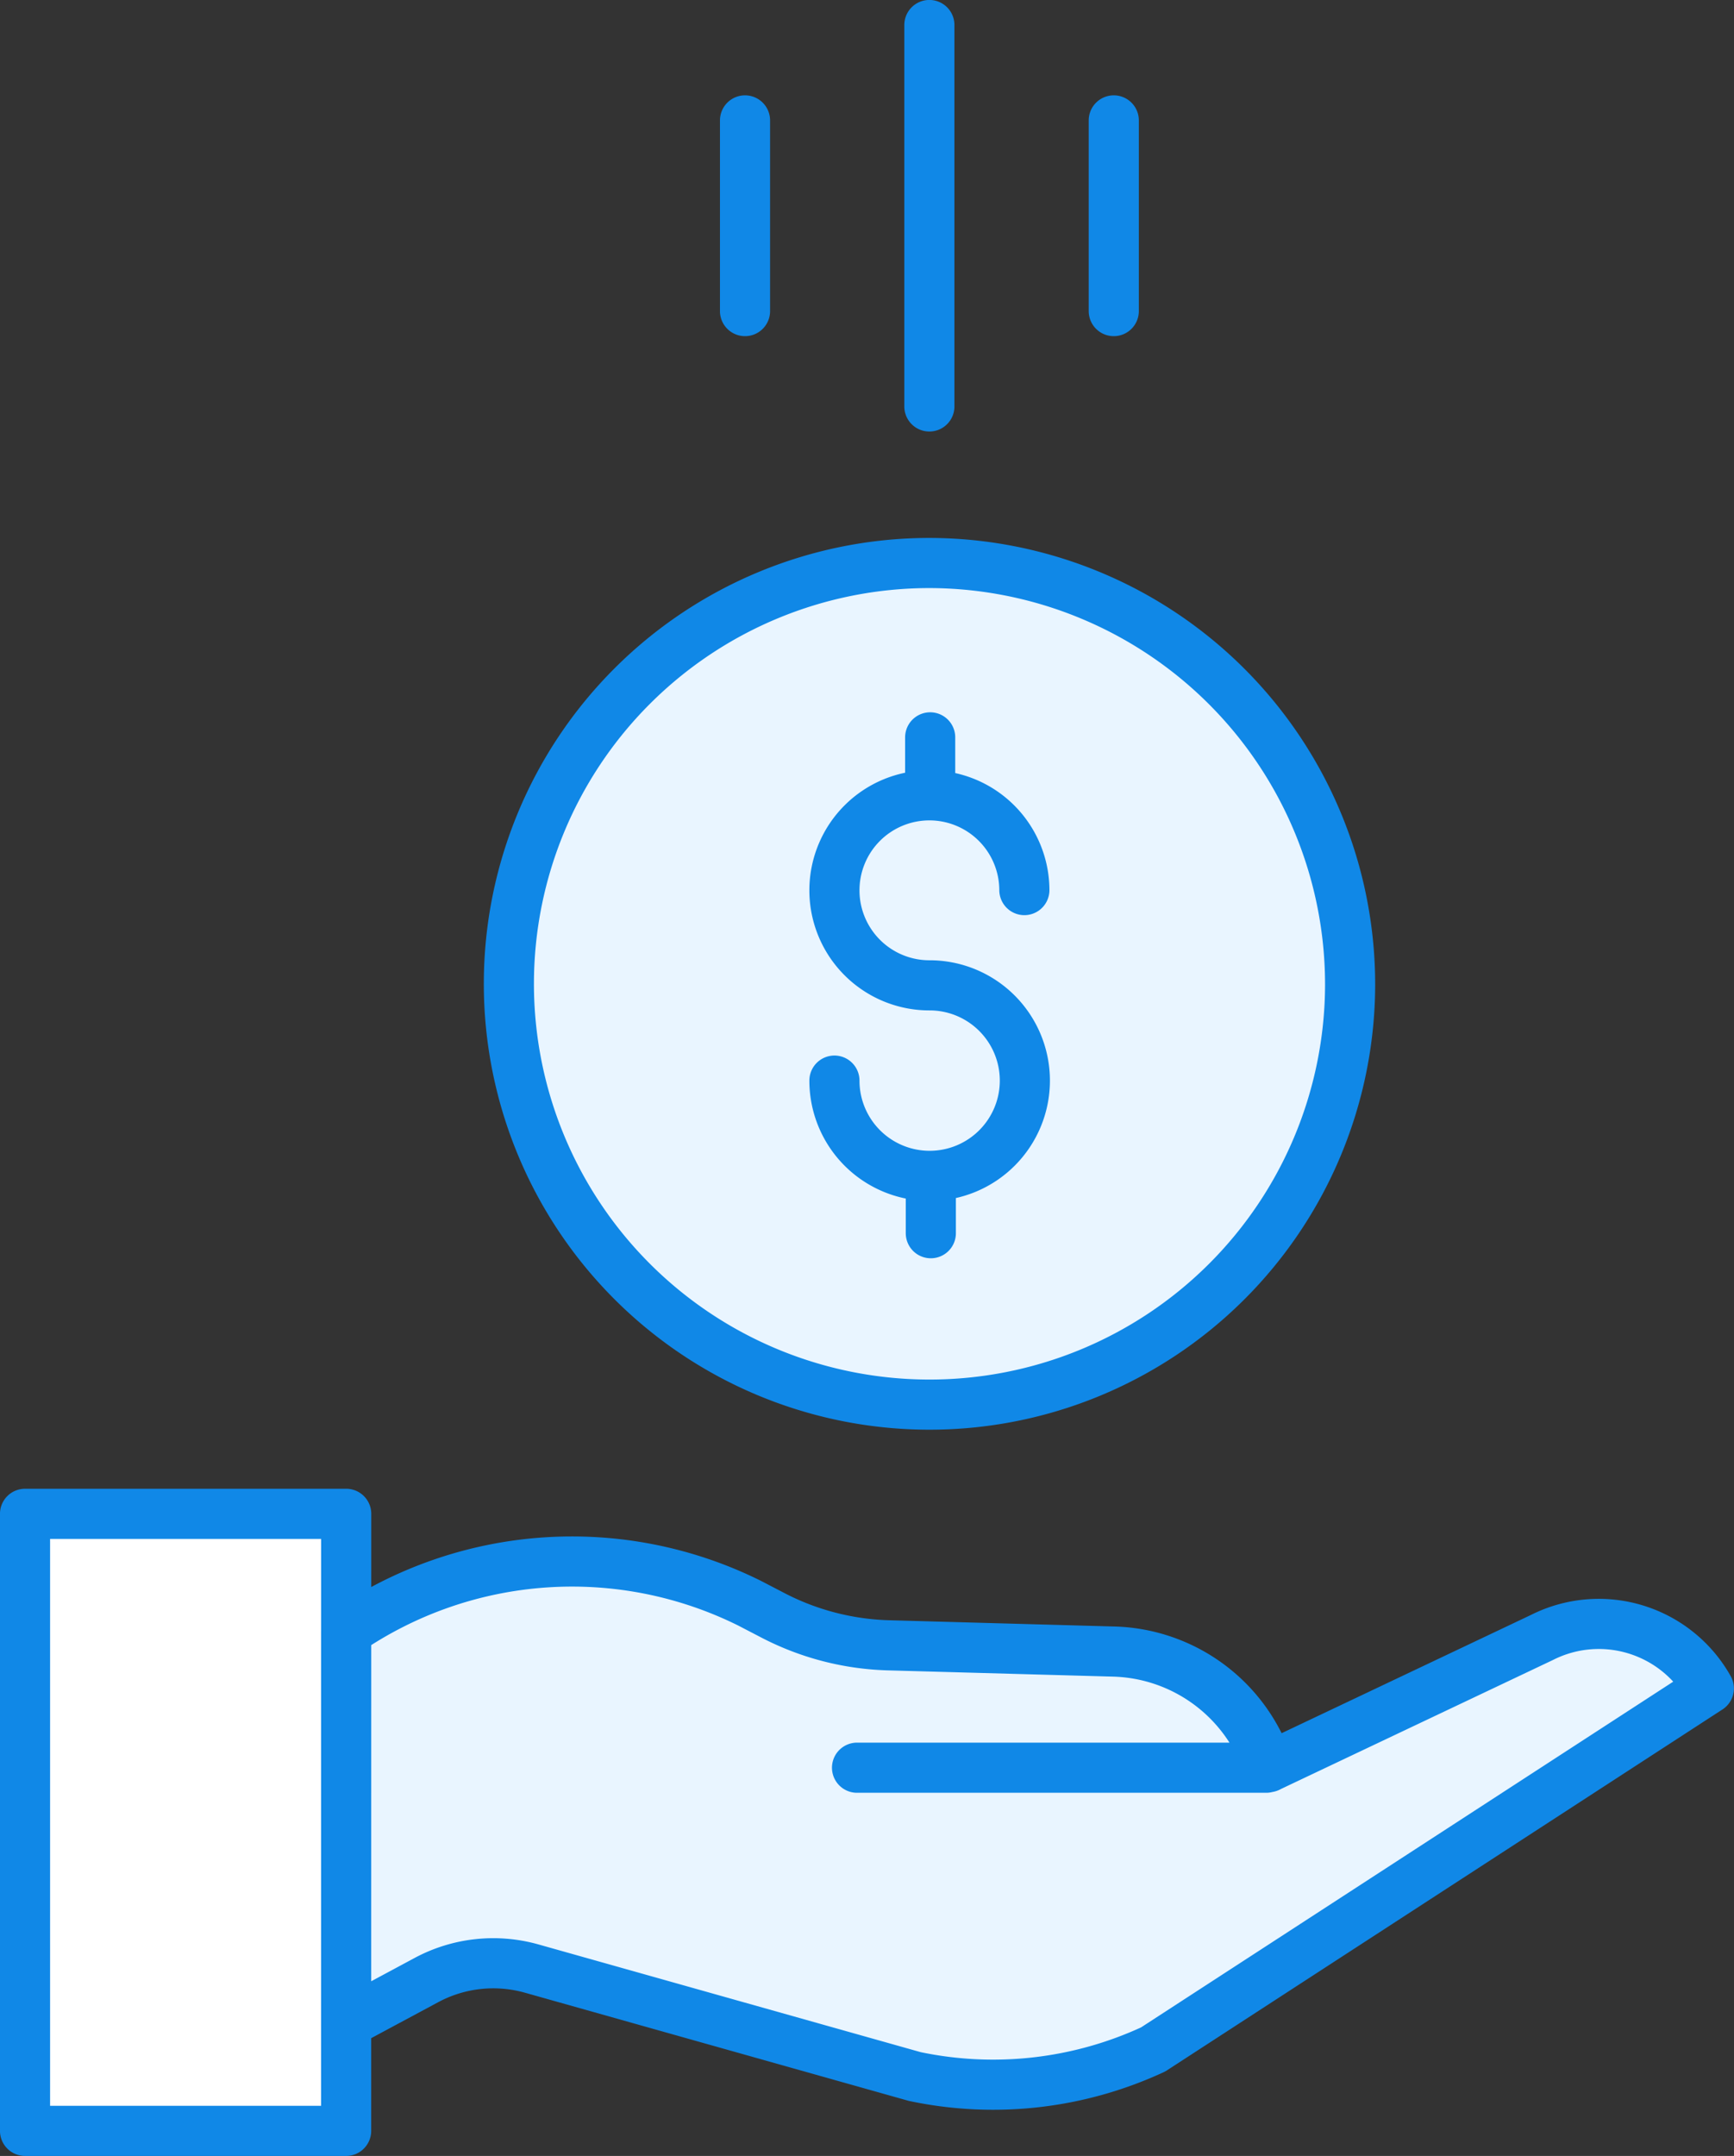
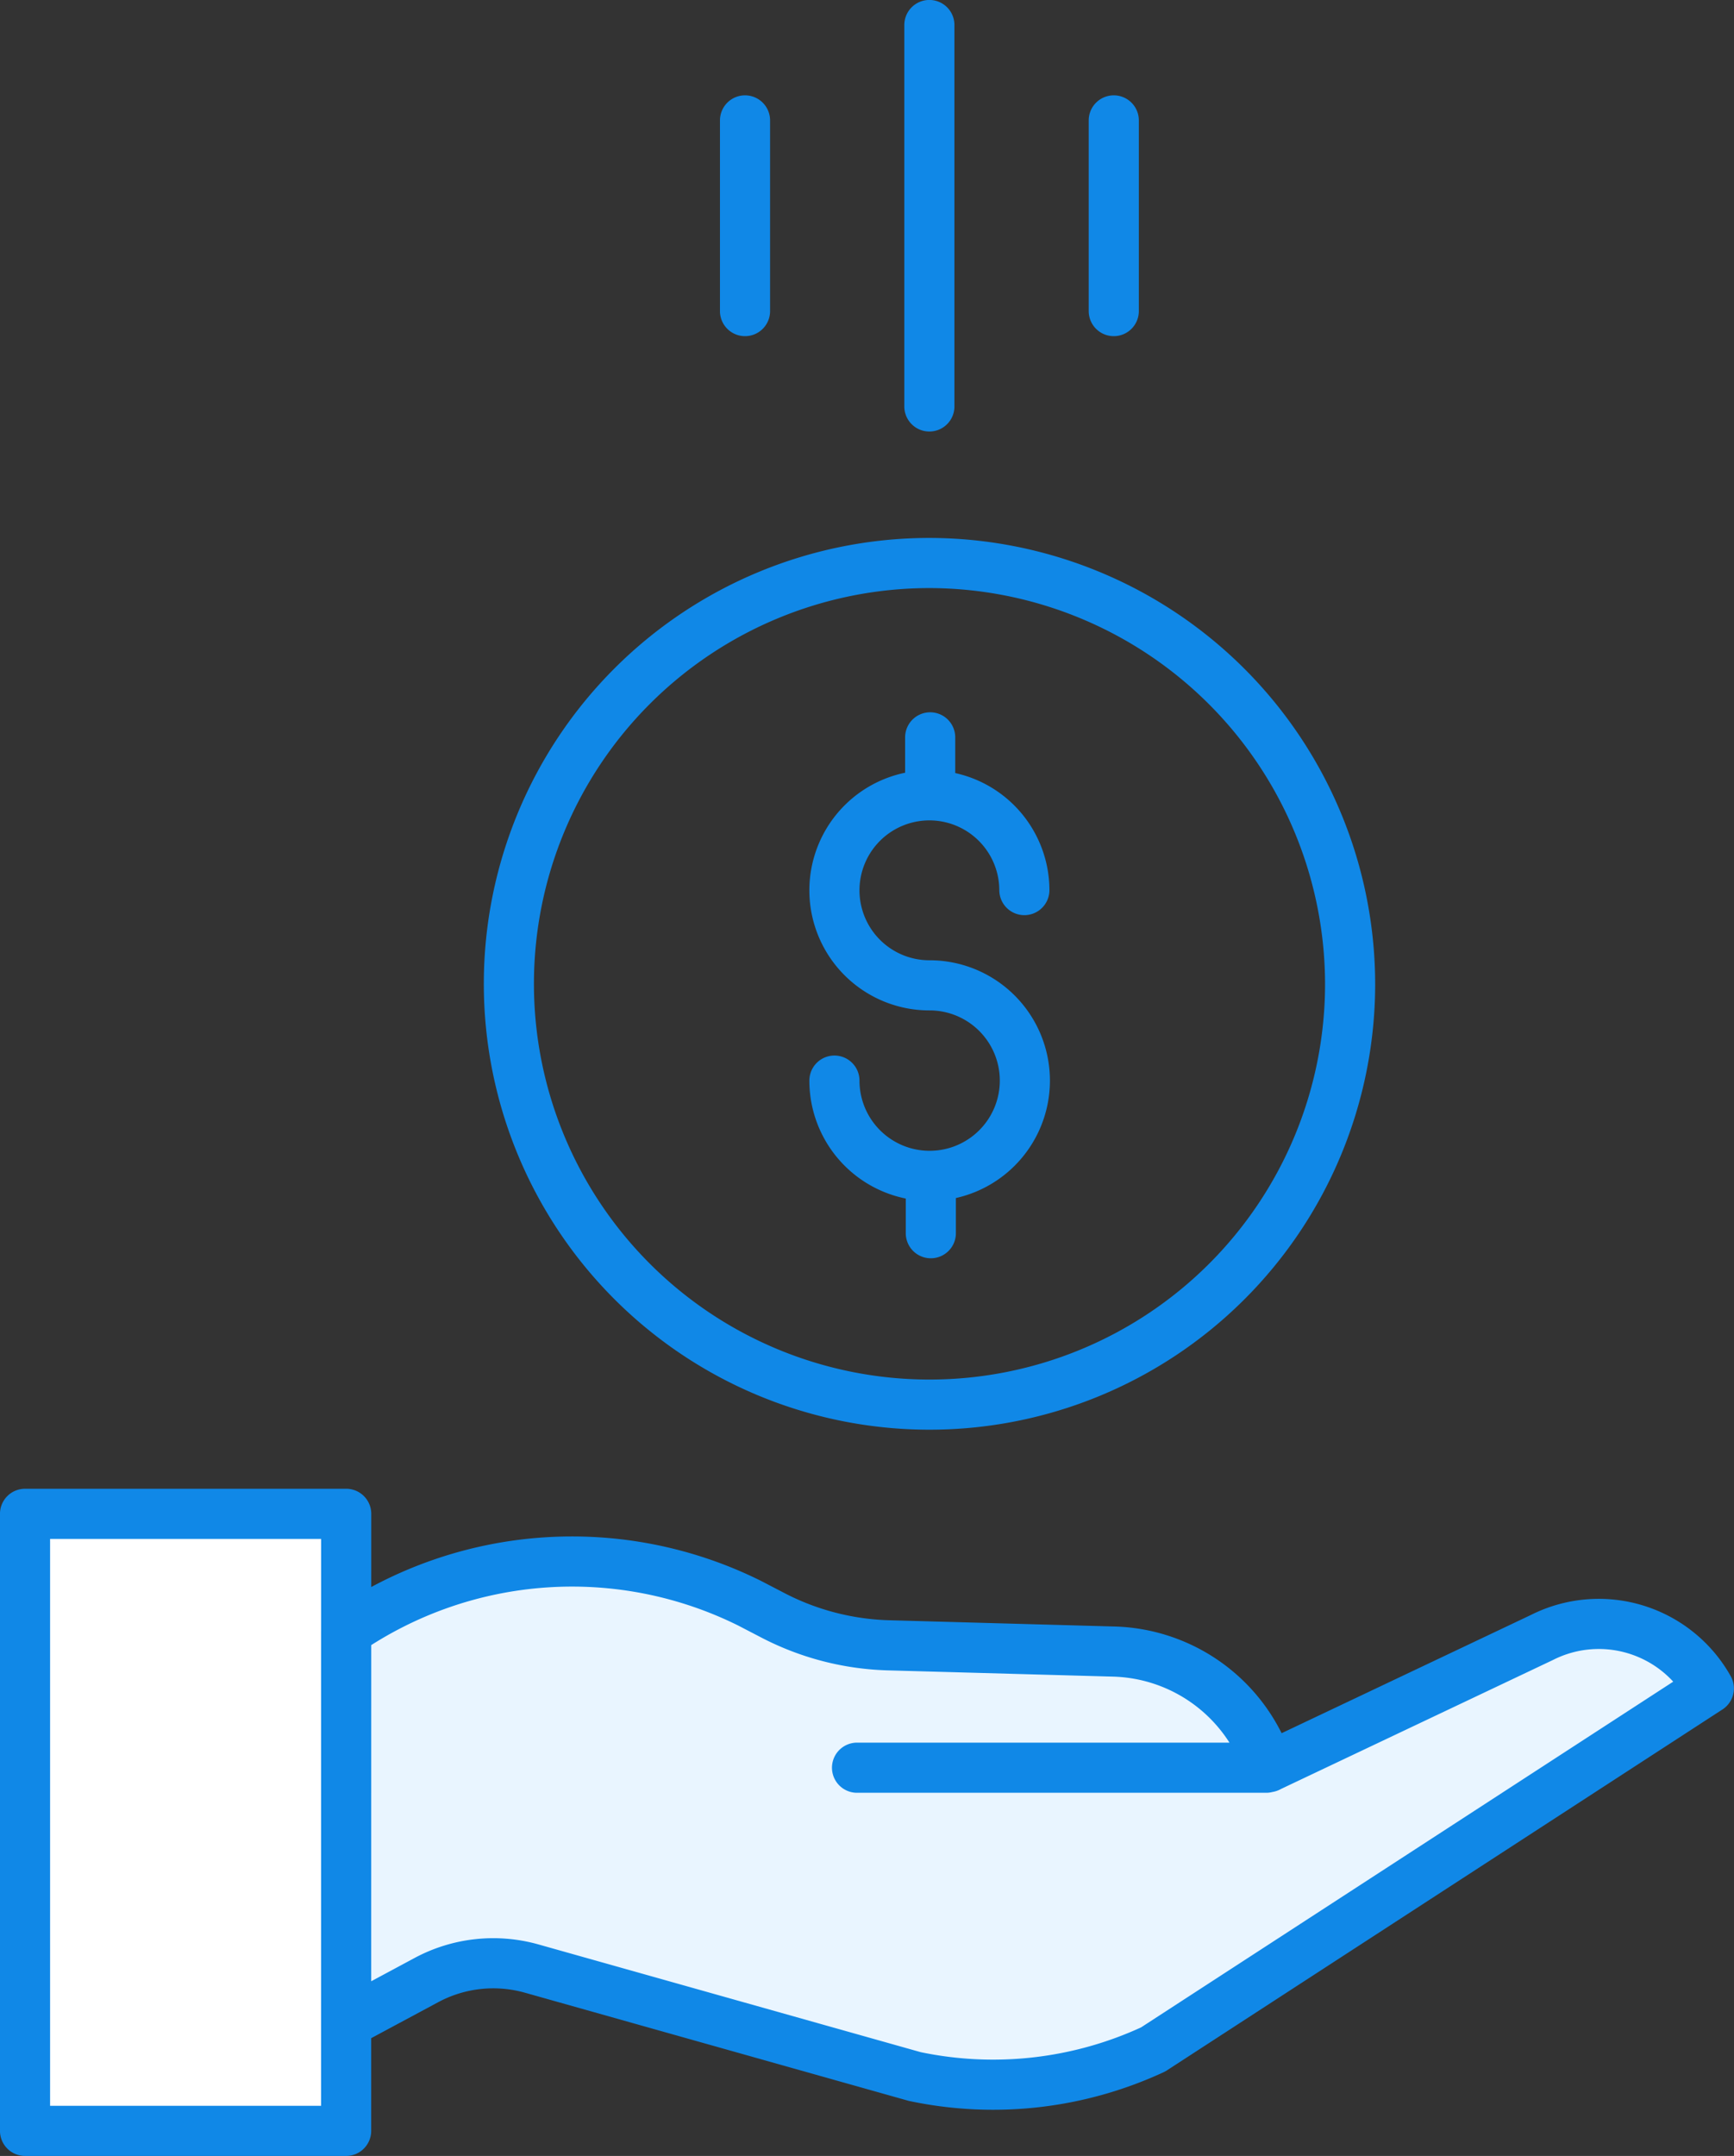
<svg xmlns="http://www.w3.org/2000/svg" width="69.2" height="86" viewBox="0 0 69.2 86">
  <rect x="0" y="0" width="69.2" height="86" fill="#333333" stroke="none" />
  <defs>
    <style>.a{fill:#fff;}.b{fill:#e9f5ff;}.c{fill:none;stroke:#1088e7;stroke-linecap:round;stroke-linejoin:round;stroke-width:2px;}</style>
  </defs>
  <g transform="translate(-408.701 -1501.674)">
    <g transform="translate(409.701 1524.132)">
      <rect class="a" width="12.817" height="24.614" transform="translate(0 37.929)" />
      <path class="b" d="M458.716,1569.249l10.91-5.172a5.035,5.035,0,0,1,6.665,2.03l-22.175,14.4a15.182,15.182,0,0,1-9.514,1.082l-15.293-4.308a5.645,5.645,0,0,0-4.2.462l-3.2,1.717v-15.613a15.925,15.925,0,0,1,16.108-1.131l.916.476a10.648,10.648,0,0,0,4.623,1.2l8.99.249A6.691,6.691,0,0,1,458.716,1569.249Z" transform="translate(-409.091 -1521.213)" />
-       <path class="b" d="M461.662,1539.957a16.786,16.786,0,1,1-16.786-16.847A16.817,16.817,0,0,1,461.662,1539.957Z" transform="translate(-408.782 -1523.11)" />
    </g>
    <path class="c" d="M462.581,1540.979a16.786,16.786,0,1,1-16.786-16.847A16.817,16.817,0,0,1,462.581,1540.979Zm-13-3.8a3.79,3.79,0,1,0-3.791,3.8m0,0a3.8,3.8,0,1,1-3.789,3.8m3.821-13.692v2.282m.026,15.215v2.282m-.058-48.194v15.215m-7.357-11.41v7.606m14.716-7.606v7.606m6.173,58.083,10.91-5.172a5.035,5.035,0,0,1,6.665,2.03l-22.175,14.4a15.182,15.182,0,0,1-9.514,1.082l-15.293-4.308a5.645,5.645,0,0,0-4.2.462l-3.2,1.717V1566.76a15.925,15.925,0,0,1,16.108-1.131l.916.476a10.648,10.648,0,0,0,4.623,1.2l8.99.249A6.691,6.691,0,0,1,459.326,1572.167Zm-16.419.021h16.329m-36.718,14.486H409.7V1562.06h12.817Z" />
  </g>
</svg>